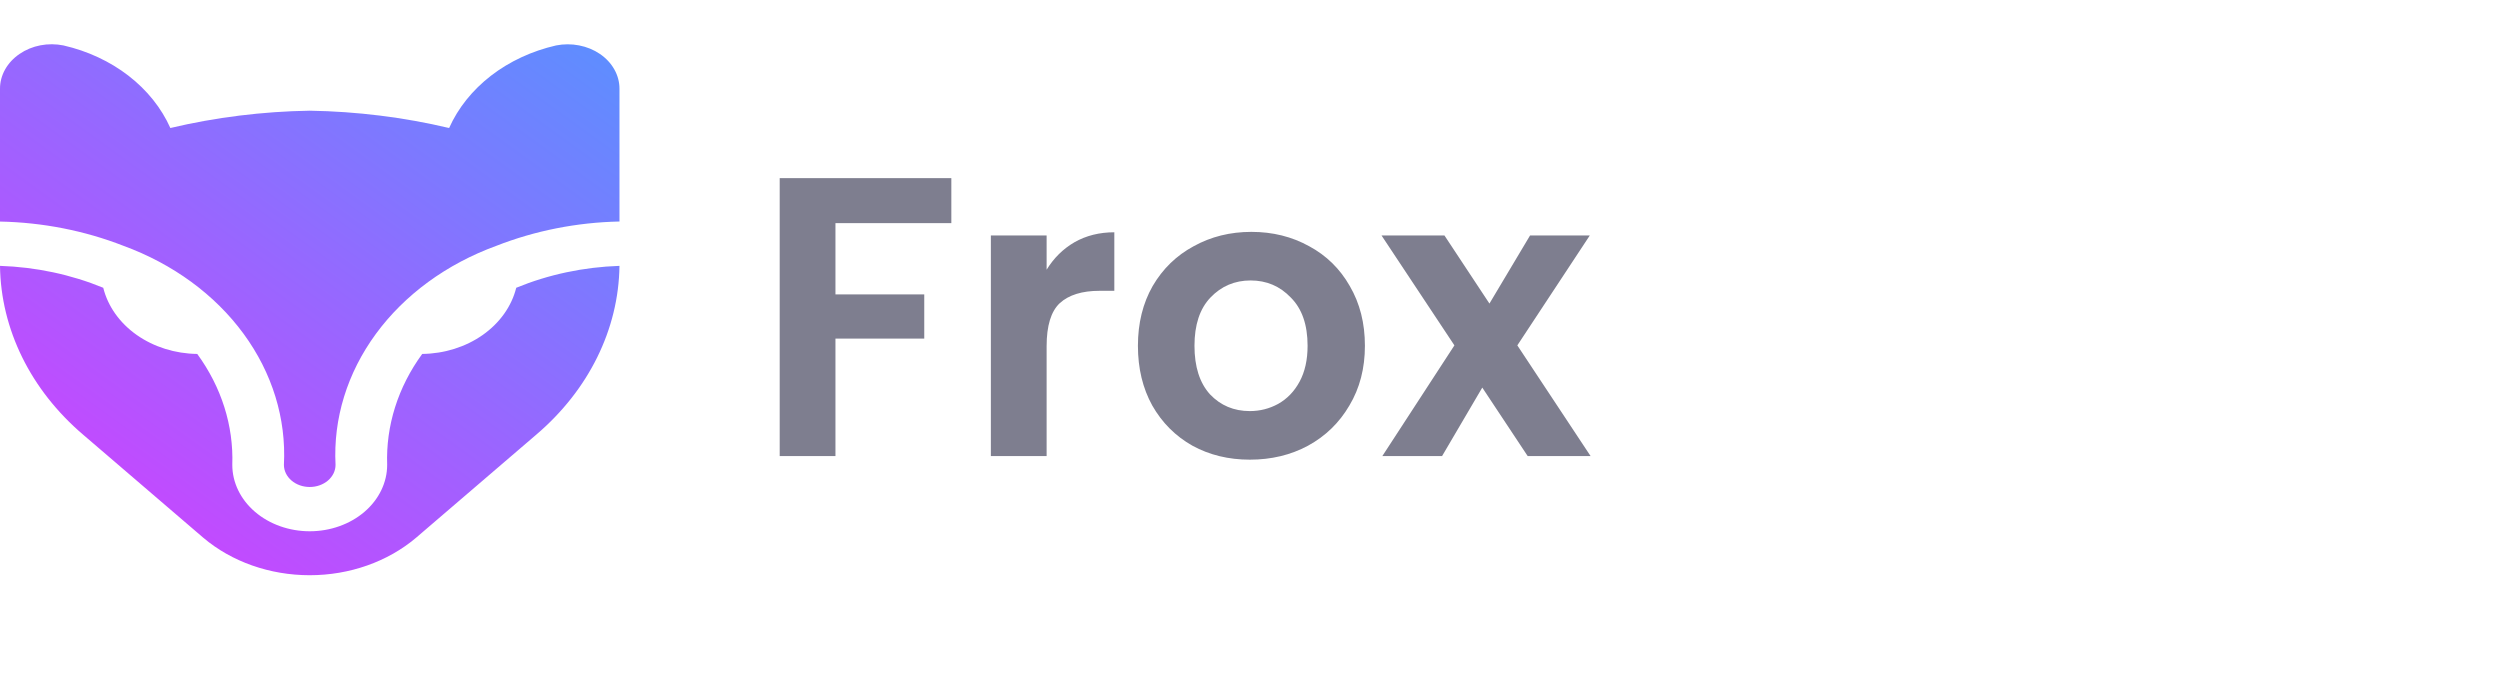
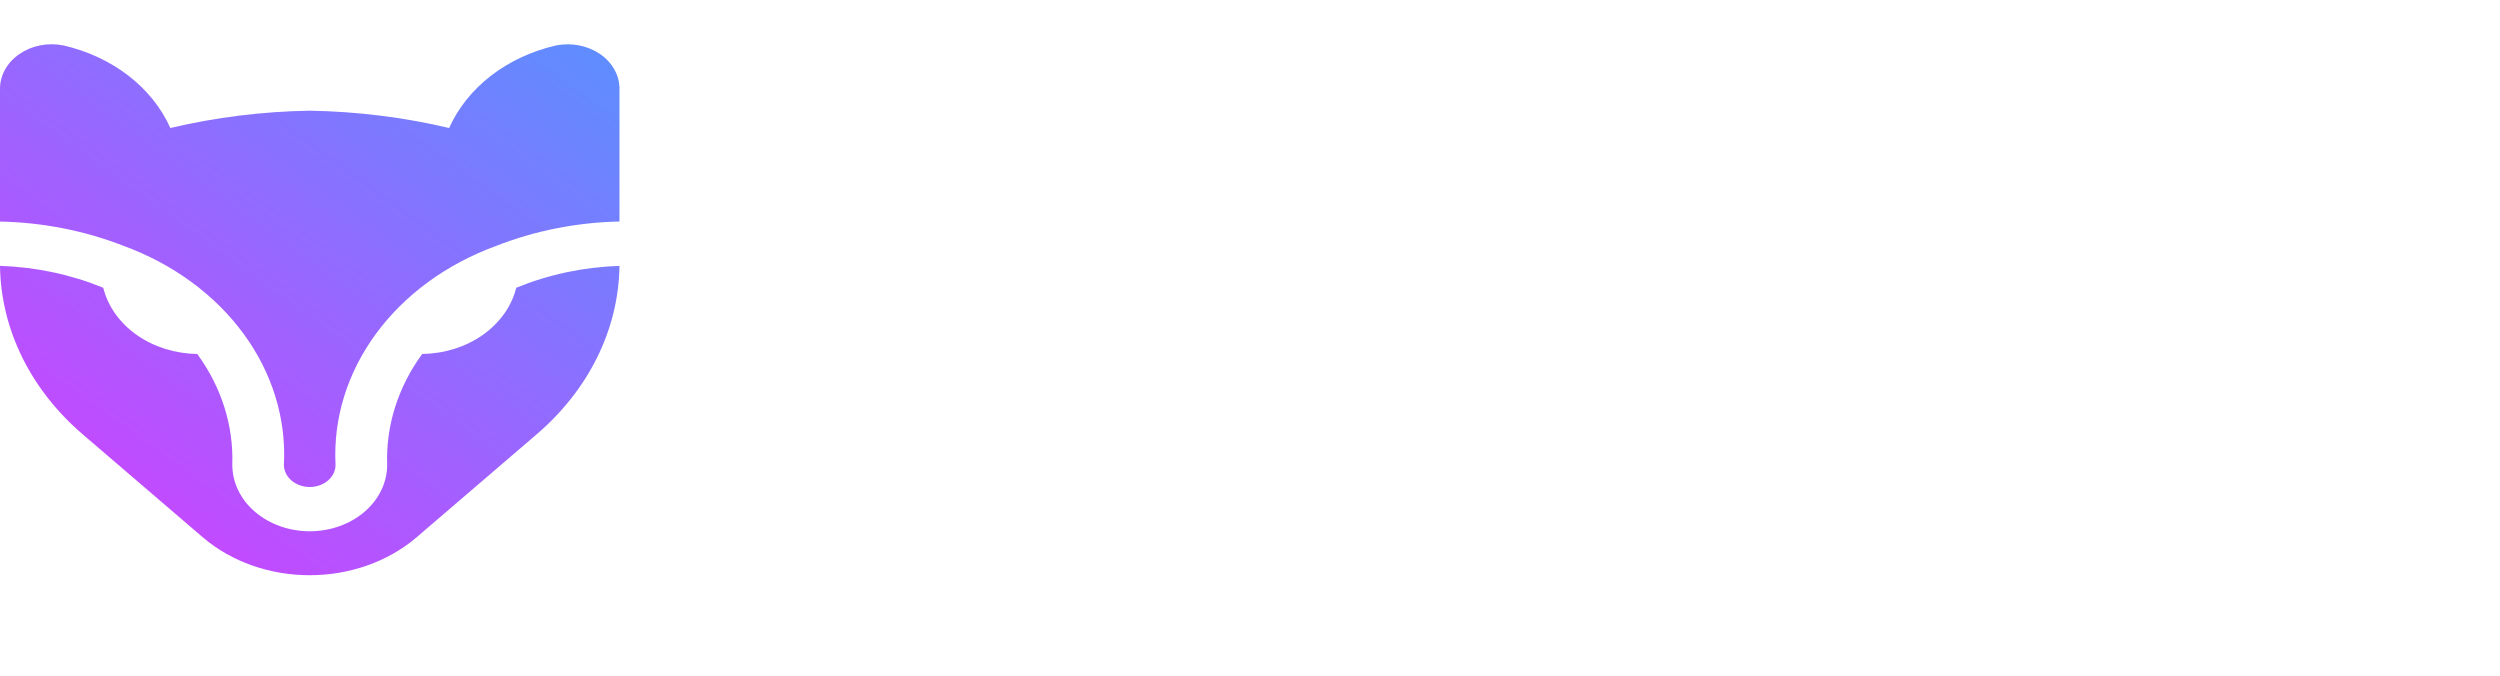
<svg xmlns="http://www.w3.org/2000/svg" width="148" height="40" viewBox="0 0 148 40" fill="none">
  <g clip-path="url(#clip0_100_2540)">
    <path d="M8.02471e-06 13.116V5.253C-0.001 4.857 0.103 4.465 0.304 4.108C0.505 3.751 0.797 3.438 1.16 3.192C1.52 2.944 1.941 2.77 2.391 2.683C2.841 2.596 3.308 2.599 3.757 2.69C5.187 3.018 6.506 3.632 7.606 4.482C8.706 5.332 9.555 6.393 10.085 7.578C12.775 6.942 15.547 6.598 18.336 6.553C21.126 6.598 23.898 6.942 26.588 7.578C27.118 6.392 27.968 5.331 29.068 4.481C30.169 3.632 31.489 3.018 32.92 2.69C33.369 2.601 33.836 2.6 34.285 2.688C34.735 2.775 35.156 2.948 35.516 3.194C35.877 3.44 36.168 3.753 36.368 4.109C36.569 4.465 36.673 4.855 36.673 5.251V13.113C34.152 13.166 31.671 13.656 29.378 14.555C26.441 15.627 23.956 17.444 22.256 19.761C20.556 22.078 19.722 24.785 19.864 27.52C19.864 27.867 19.703 28.2 19.417 28.446C19.13 28.692 18.741 28.83 18.336 28.83C17.931 28.83 17.542 28.692 17.256 28.446C16.969 28.2 16.808 27.867 16.808 27.52C16.952 24.784 16.118 22.075 14.418 19.757C12.718 17.438 10.233 15.62 7.295 14.547C5.001 13.653 2.519 13.166 8.02471e-06 13.116ZM30.561 17.036C30.288 18.133 29.588 19.118 28.577 19.83C27.566 20.541 26.303 20.938 24.995 20.953C23.561 22.918 22.839 25.203 22.92 27.52C22.92 28.562 22.437 29.562 21.578 30.299C20.718 31.037 19.552 31.451 18.336 31.451C17.12 31.451 15.954 31.037 15.095 30.299C14.235 29.562 13.752 28.562 13.752 27.52C13.833 25.203 13.111 22.918 11.677 20.953C10.369 20.938 9.107 20.541 8.095 19.83C7.084 19.118 6.385 18.133 6.112 17.036C4.2 16.25 2.119 15.809 8.02471e-06 15.739C0.048 19.495 1.815 23.084 4.92 25.732L12.036 31.835C13.713 33.256 15.976 34.053 18.333 34.053C20.691 34.053 22.953 33.256 24.63 31.835L31.746 25.732C34.854 23.084 36.623 19.495 36.673 15.739C34.553 15.809 32.473 16.25 30.561 17.036Z" fill="url(#paint0_linear_100_2540)" />
  </g>
-   <path d="M56.319 10.544V13.209H49.459V17.428H54.716V20.045H49.459V27H46.158V10.544H56.319ZM61.96 15.967C62.384 15.275 62.934 14.733 63.61 14.34C64.302 13.947 65.087 13.751 65.968 13.751V17.216H65.095C64.058 17.216 63.272 17.46 62.738 17.947C62.219 18.434 61.96 19.283 61.96 20.493V27H58.659V13.939H61.96V15.967ZM73.99 27.212C72.733 27.212 71.601 26.937 70.595 26.387C69.589 25.821 68.796 25.027 68.214 24.006C67.648 22.984 67.365 21.806 67.365 20.47C67.365 19.134 67.656 17.955 68.238 16.933C68.835 15.912 69.644 15.126 70.666 14.576C71.688 14.01 72.827 13.727 74.084 13.727C75.342 13.727 76.481 14.01 77.503 14.576C78.524 15.126 79.326 15.912 79.907 16.933C80.505 17.955 80.803 19.134 80.803 20.47C80.803 21.806 80.497 22.984 79.884 24.006C79.287 25.027 78.469 25.821 77.432 26.387C76.41 26.937 75.263 27.212 73.99 27.212ZM73.99 24.336C74.587 24.336 75.145 24.195 75.664 23.912C76.198 23.613 76.623 23.173 76.937 22.591C77.251 22.01 77.409 21.303 77.409 20.47C77.409 19.228 77.079 18.277 76.418 17.617C75.774 16.941 74.98 16.603 74.037 16.603C73.094 16.603 72.301 16.941 71.656 17.617C71.028 18.277 70.713 19.228 70.713 20.47C70.713 21.711 71.02 22.67 71.633 23.346C72.261 24.006 73.047 24.336 73.99 24.336ZM90.439 27L87.751 22.945L85.37 27H81.834L86.101 20.446L81.786 13.939H85.511L88.175 17.971L90.58 13.939H94.116L89.826 20.446L94.163 27H90.439Z" fill="#7E7E8F" />
  <defs>
    <linearGradient id="paint0_linear_100_2540" x1="36.673" y1="2.62" x2="14.387" y2="33.426" gradientUnits="userSpaceOnUse">
      <stop stop-color="#5C8FFF" />
      <stop offset="1" stop-color="#C14BFF" />
    </linearGradient>
    <clipPath id="clip0_100_2540">
      <rect width="36.673" height="31.434" fill="white" transform="translate(0 2.62)" />
    </clipPath>
  </defs>
</svg>